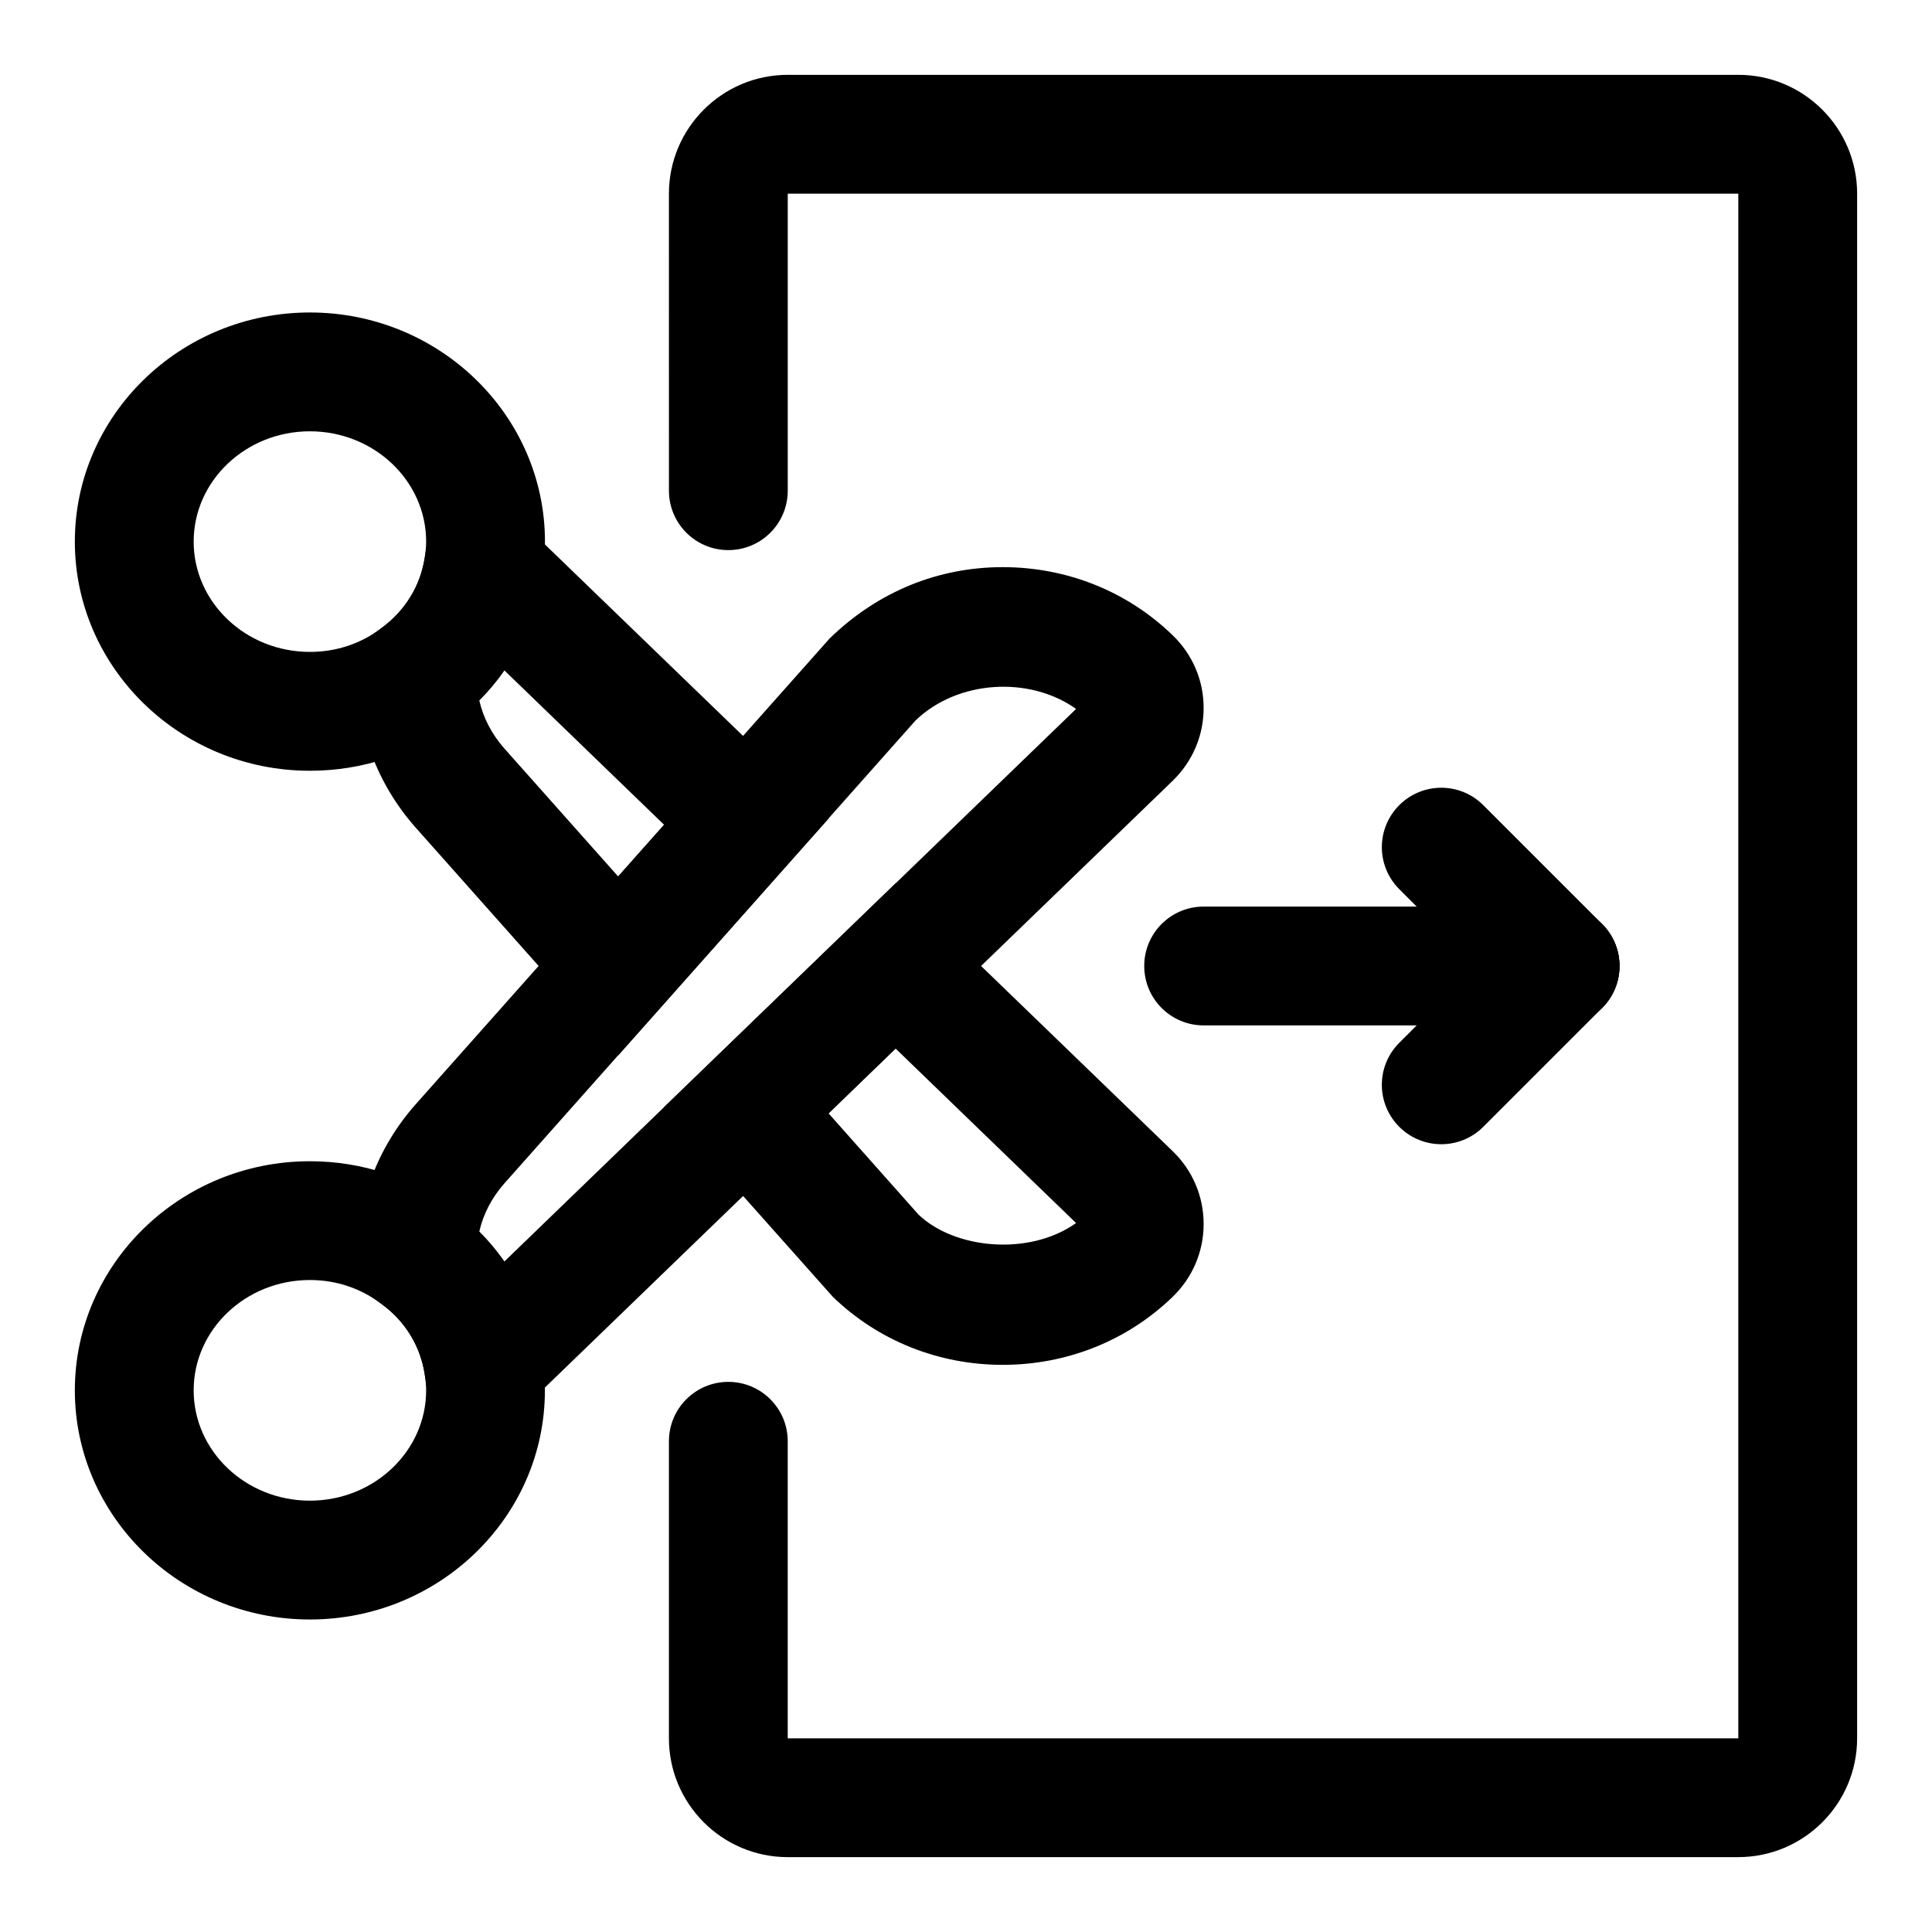
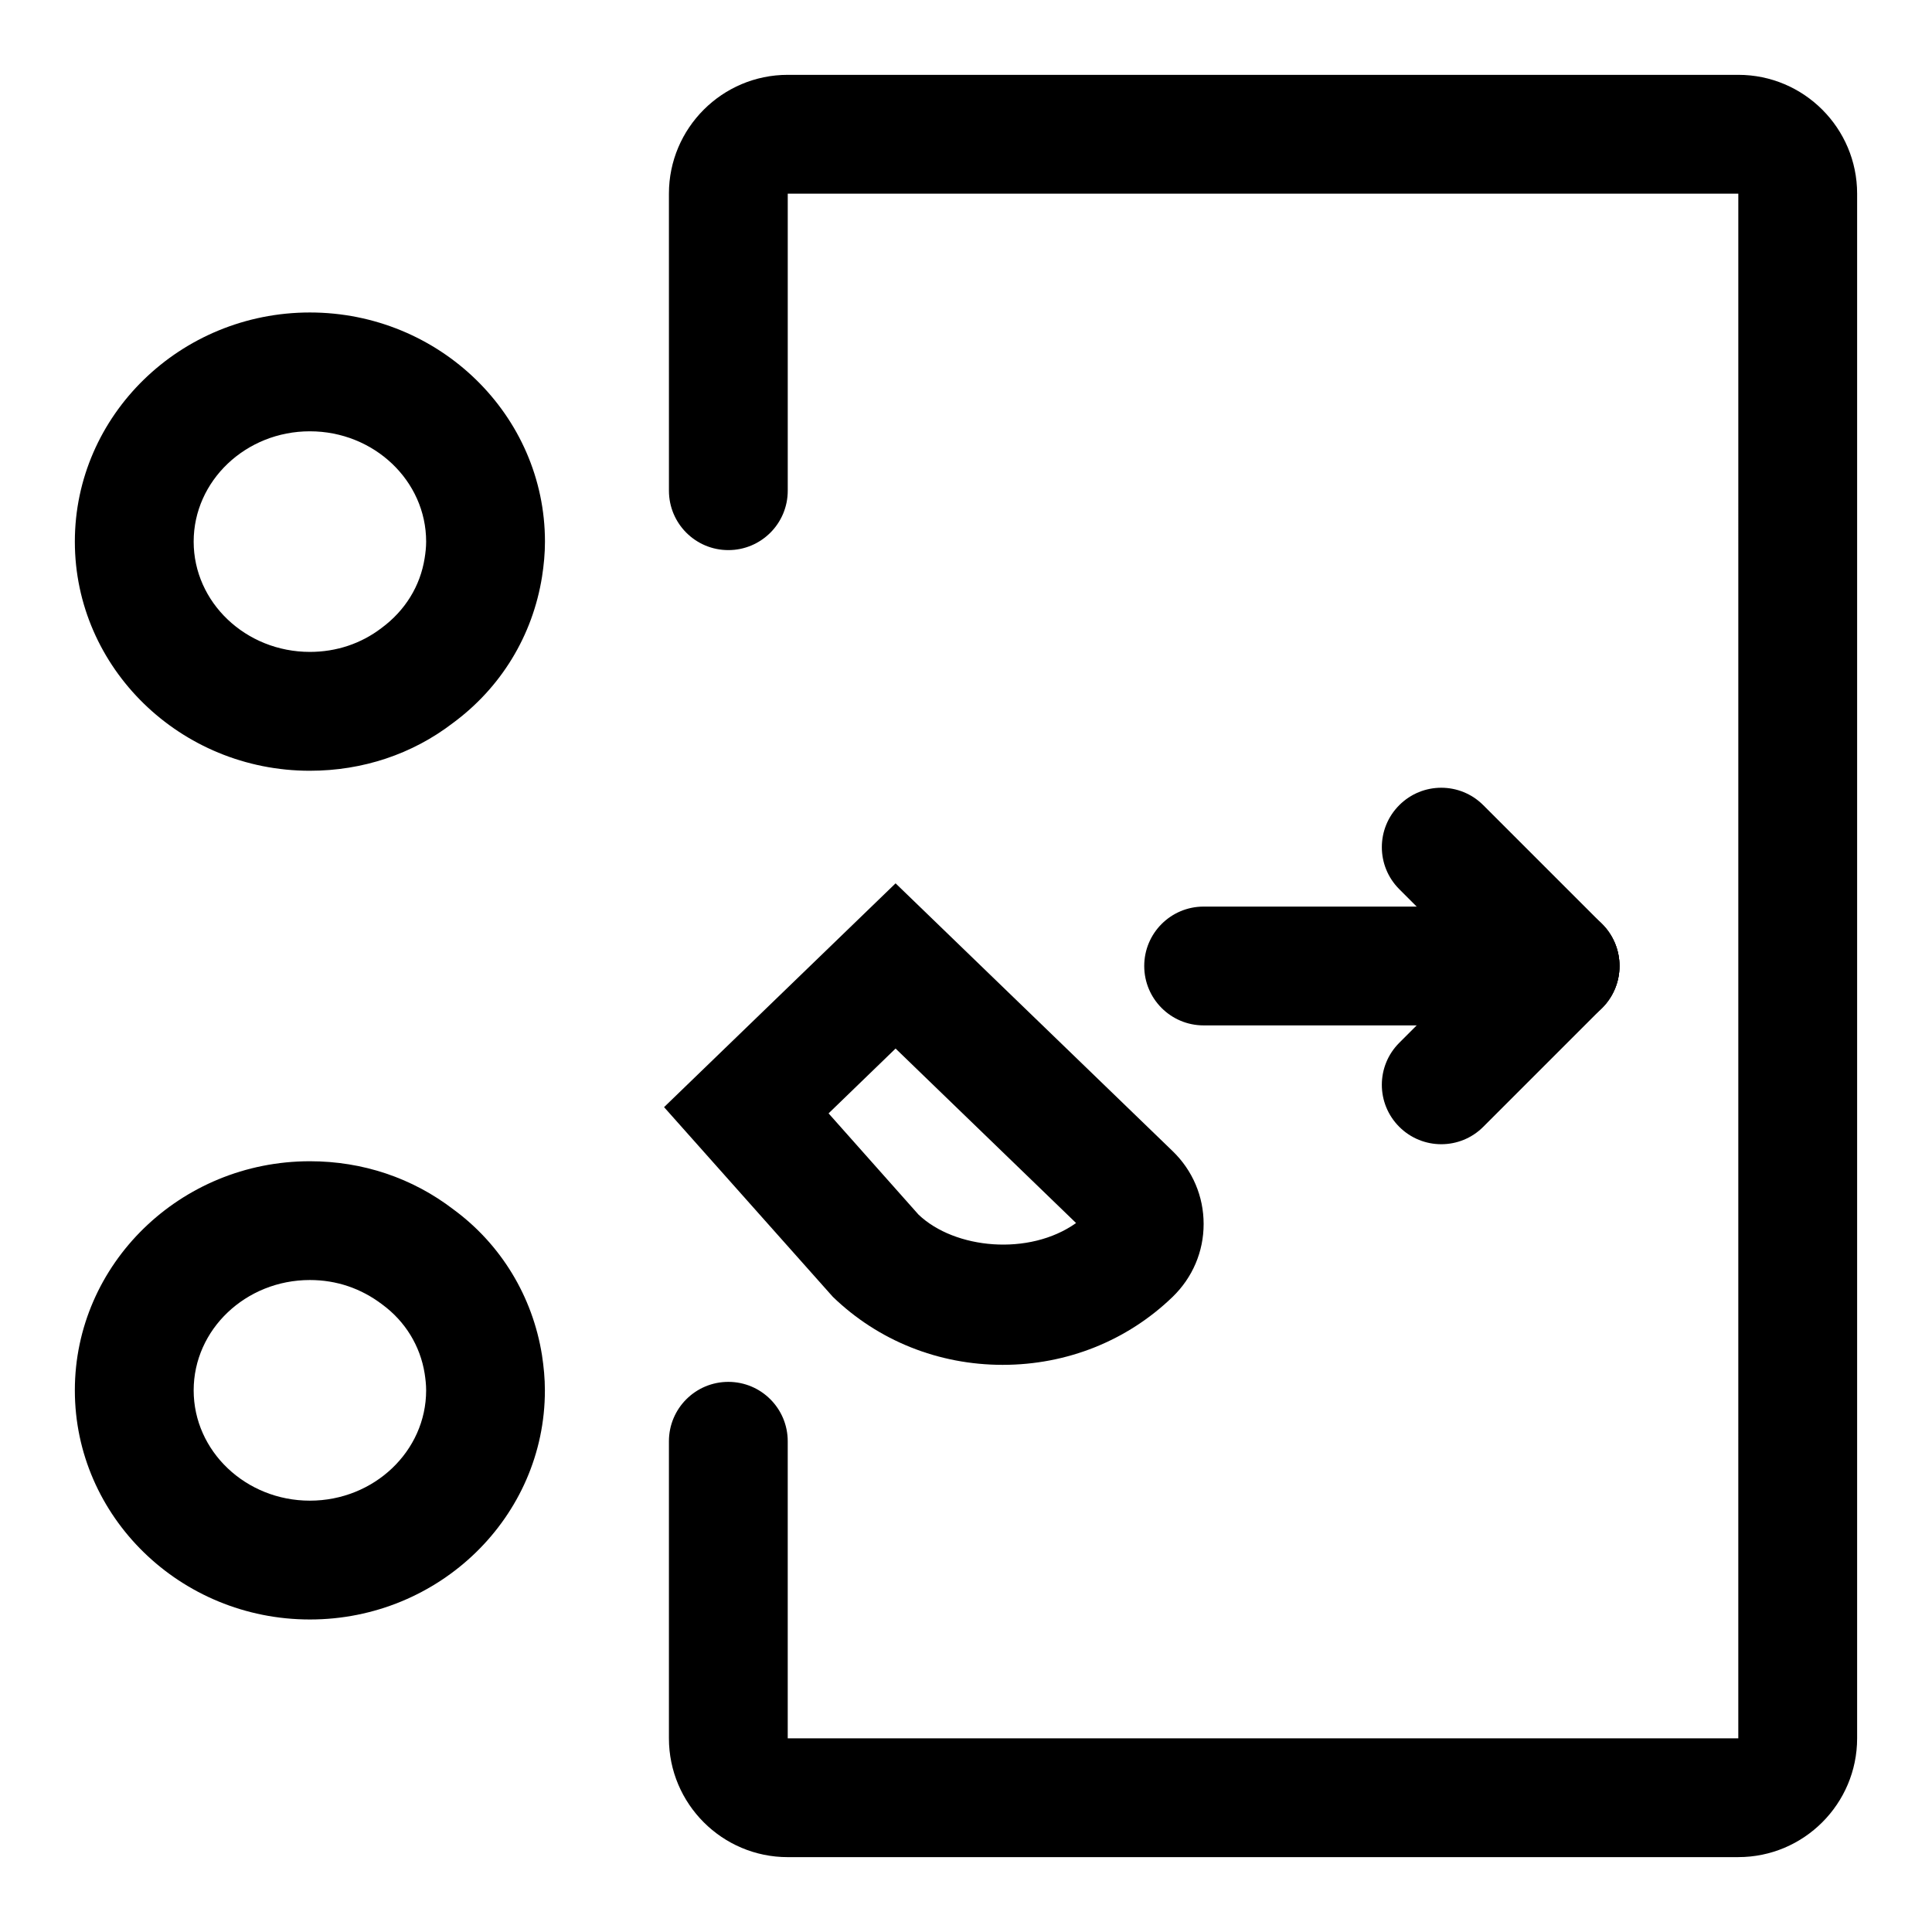
<svg xmlns="http://www.w3.org/2000/svg" fill="#000000" width="800px" height="800px" version="1.1" viewBox="144 144 512 512">
  <g>
    <path d="m226.12 348.26c-34.336 0-62.285-27.25-62.285-60.723 0-33.488 27.949-60.727 62.285-60.727 34.352 0 62.301 27.238 62.301 60.727 0 3.164-0.301 6.234-0.77 9.258-2.488 15.68-10.895 29.457-23.68 38.855-10.676 8.188-23.84 12.609-37.852 12.609zm0-89.961c-16.988 0-30.797 13.117-30.797 29.238 0 16.105 13.809 29.223 30.797 29.223 7.008 0 13.555-2.188 18.941-6.297 6.312-4.644 10.312-11.164 11.477-18.547 0.219-1.387 0.395-2.852 0.395-4.375 0-16.125-13.824-29.242-30.812-29.242z" />
-     <path d="m307.82 423.71-53.656-60.379c-10.172-11.477-15.586-25.914-15.258-40.715l0.172-7.746 6.234-4.582c6.062-4.457 10.059-10.973 11.227-18.359l4.754-29.852 102.29 98.855zm-36.809-94.121c1.039 4.613 3.32 9.02 6.691 12.816l30.117 33.867 12.172-13.699-42.336-40.918c-1.969 2.832-4.188 5.481-6.644 7.934z" />
    <path d="m409.74 505.7c-17.02 0-33.016-6.406-45.043-18.043l-44.715-50.254 61.355-59.309 73.43 70.973c5.277 5.102 8.207 11.969 8.207 19.305s-2.93 14.184-8.219 19.316c-12.016 11.605-27.996 18.012-45.016 18.012zm-46.16-66.645 23.836 26.828c9.574 9.148 29.332 11.066 41.754 2.234l-47.832-46.242z" />
    <path d="m226.12 573.18c-34.336 0-62.285-27.238-62.285-60.727 0-33.473 27.945-60.711 62.285-60.711 14.012 0 27.176 4.426 38.086 12.801 12.531 9.211 20.941 22.984 23.426 38.59 0.473 3.102 0.77 6.172 0.77 9.336 0.02 33.473-27.926 60.711-62.281 60.711zm0-89.961c-16.988 0-30.797 13.113-30.797 29.234 0 16.125 13.809 29.238 30.797 29.238 16.988 0 30.812-13.113 30.812-29.238 0-1.543-0.172-2.992-0.395-4.457-1.164-7.305-5.148-13.824-11.211-18.277-5.652-4.312-12.199-6.5-19.207-6.5z" />
-     <path d="m261.28 537.93-4.754-29.852c-1.164-7.383-5.164-13.902-11.227-18.359l-6.234-4.582-0.172-7.746c-0.332-14.785 5.086-29.238 15.242-40.715l109.73-123.48c12.848-12.484 28.844-18.895 45.863-18.895s33.016 6.406 45.027 18.043c5.289 5.09 8.219 11.938 8.219 19.273 0 7.336-2.93 14.184-8.219 19.316zm9.73-67.527c2.457 2.457 4.66 5.102 6.644 7.918l151.52-146.45c-12.453-8.848-31.504-7.621-42.57 3.086l-108.9 122.61c-3.371 3.793-5.652 8.219-6.691 12.832z" />
    <path d="m604.67 636.16h-251.91c-17.367 0-31.488-14.121-31.488-31.488v-78.719c0-8.707 7.055-15.742 15.742-15.742 8.691 0 15.742 7.039 15.742 15.742v78.719h251.91l0.004-409.35h-251.91v78.719c0 8.707-7.055 15.742-15.742 15.742-8.691 0-15.742-7.039-15.742-15.742l-0.004-78.719c0-17.367 14.121-31.488 31.488-31.488h251.91c17.367 0 31.488 14.121 31.488 31.488v409.34c0 17.367-14.125 31.492-31.488 31.492z" />
    <path d="m557.44 415.74h-94.465c-8.691 0-15.742-7.039-15.742-15.742 0-8.707 7.055-15.742 15.742-15.742h94.465c8.691 0 15.742 7.039 15.742 15.742 0.004 8.703-7.051 15.742-15.742 15.742z" />
    <path d="m557.44 415.74c-4.031 0-8.062-1.543-11.133-4.613l-31.488-31.488c-6.156-6.156-6.156-16.105 0-22.262s16.105-6.156 22.262 0l31.488 31.488c6.156 6.156 6.156 16.105 0 22.262-3.066 3.07-7.098 4.613-11.129 4.613z" />
    <path d="m525.95 447.23c-4.031 0-8.062-1.543-11.133-4.613-6.156-6.156-6.156-16.105 0-22.262l31.488-31.488c6.156-6.156 16.105-6.156 22.262 0s6.156 16.105 0 22.262l-31.488 31.488c-3.066 3.07-7.098 4.613-11.129 4.613z" />
  </g>
</svg>